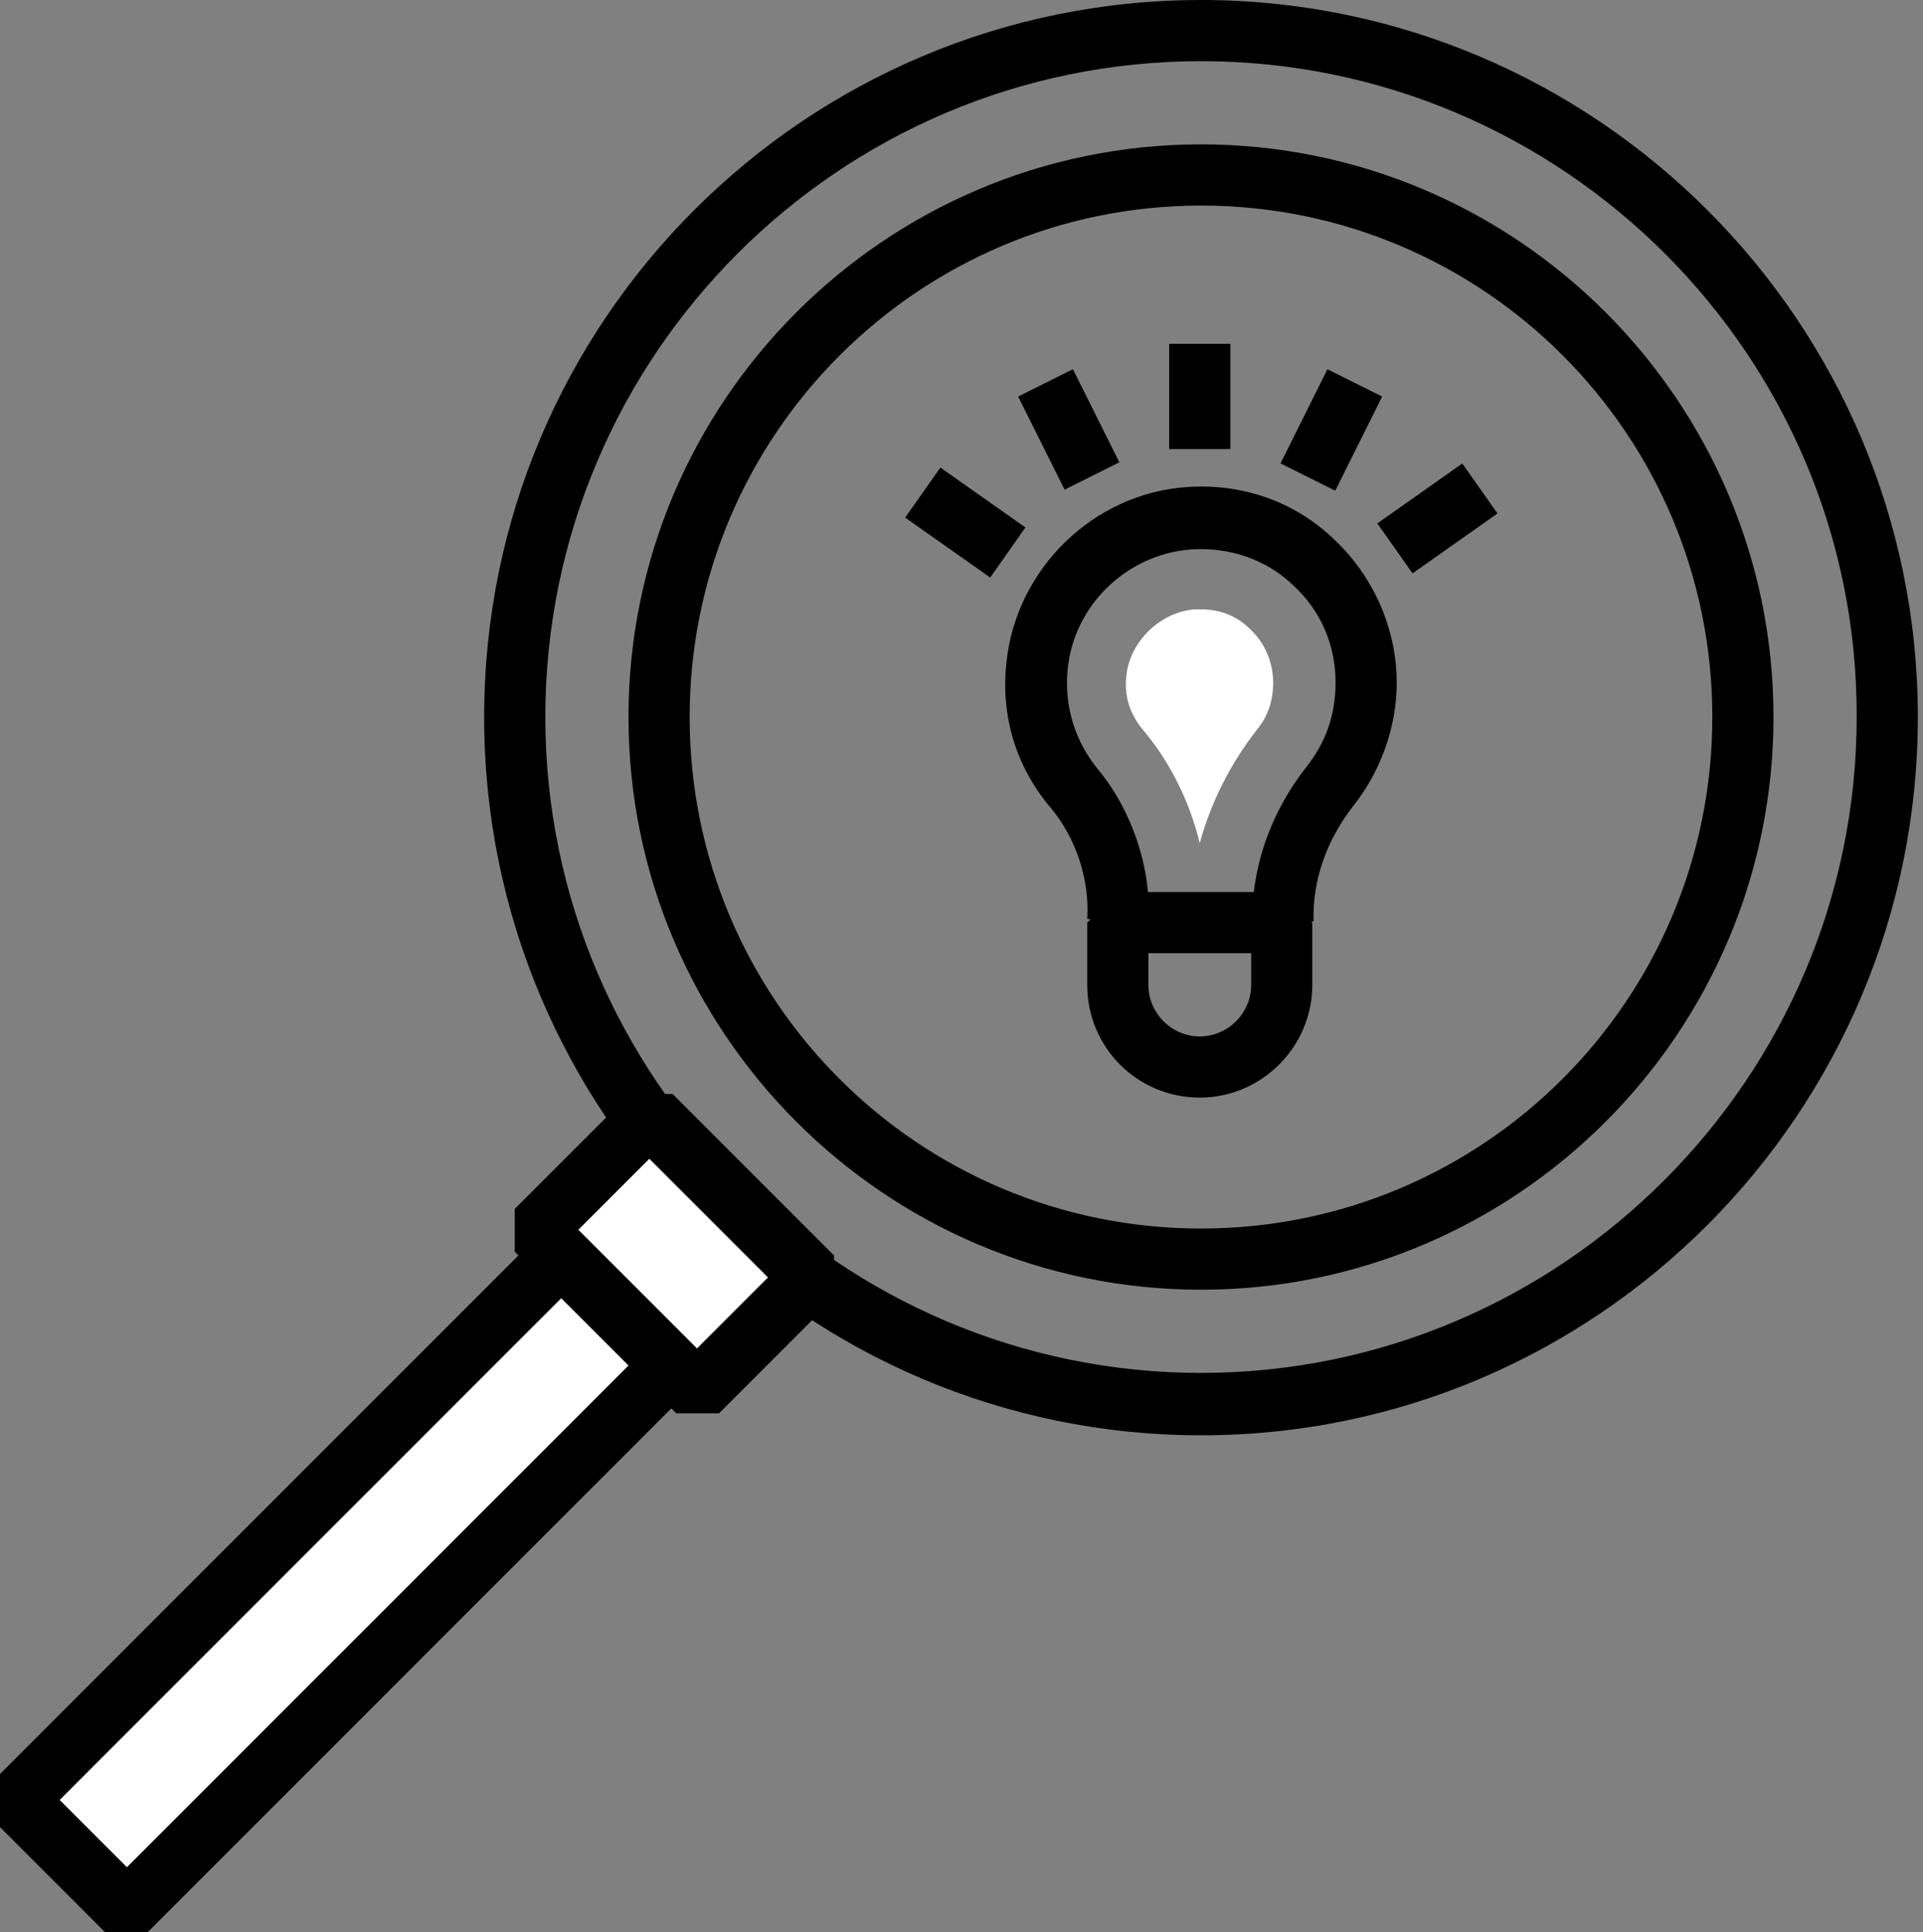
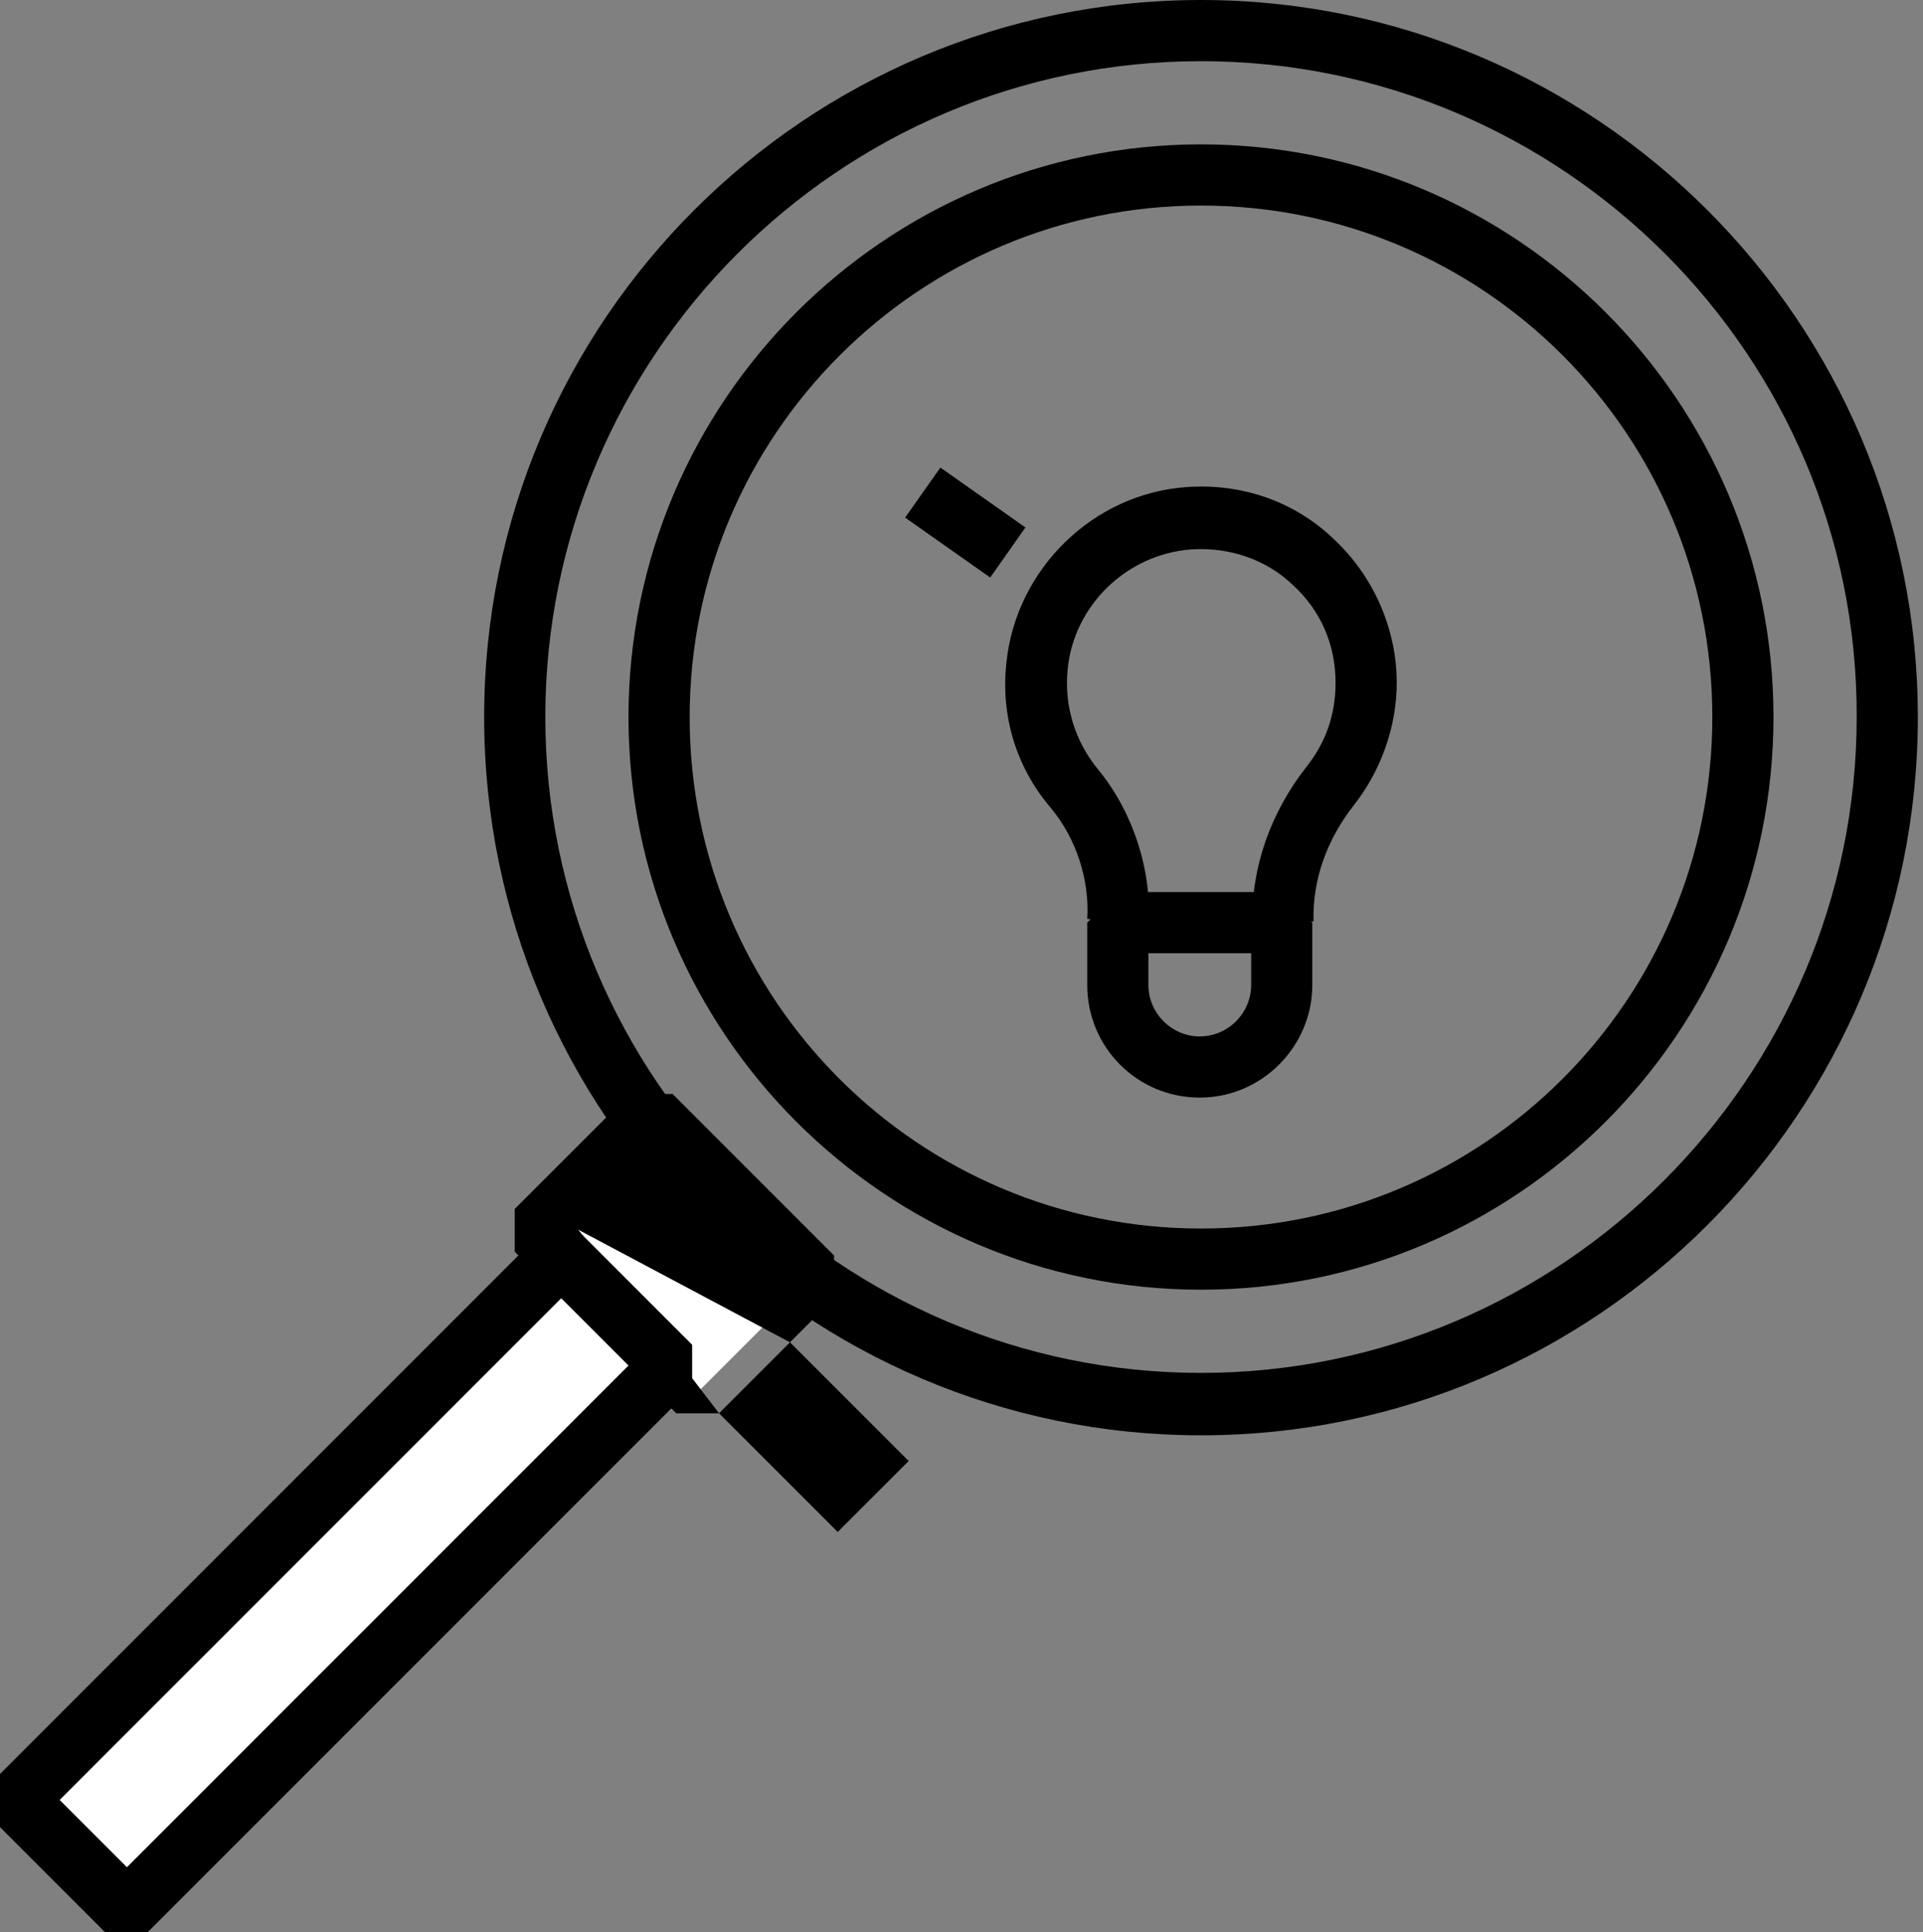
<svg xmlns="http://www.w3.org/2000/svg" version="1.1" id="Ebene_1" x="0px" y="0px" width="70.866px" height="71.182px" viewBox="262.208 122.17 70.866 71.182" xml:space="preserve">
  <rect x="262.208" y="122.17" width="70.866" height="71.182" fill="#808080" stroke="none" />
  <g>
    <path d="M306.467,169.685c-11.631,0-21.098-9.467-21.098-21.098s9.467-21.098,21.098-21.098s21.097,9.467,21.097,21.098 S318.098,169.685,306.467,169.685z M306.467,129.743c-10.369,0-18.844,8.43-18.844,18.844s8.43,18.844,18.844,18.844 c10.413,0,18.843-8.43,18.843-18.844S316.88,129.743,306.467,129.743z" />
  </g>
  <g>
    <g>
      <g>
-         <path fill="#FFFFFF" d="M306.467,144.62c-0.091,0-0.136,0-0.226,0c-1.263,0.09-2.39,1.172-2.524,2.435 c-0.091,0.767,0.135,1.442,0.631,2.029c0.992,1.172,1.713,2.66,2.073,4.147c0.406-1.487,1.128-2.93,2.119-4.192 c0.406-0.496,0.586-1.082,0.586-1.713c0-0.767-0.315-1.488-0.856-1.983C307.774,144.845,307.143,144.62,306.467,144.62z" />
-       </g>
+         </g>
    </g>
    <g>
      <path d="M304.529,156.206l-2.254-0.18c0.09-1.443-0.406-2.976-1.353-4.103c-1.263-1.488-1.849-3.381-1.623-5.365 c0.36-3.426,3.2-6.221,6.672-6.446c2.028-0.135,3.967,0.541,5.409,1.938c1.443,1.353,2.3,3.291,2.3,5.274 c0,1.623-0.586,3.246-1.578,4.508s-1.533,2.75-1.487,4.283l-2.254,0.045c-0.046-2.029,0.676-4.058,1.983-5.726 c0.721-0.901,1.082-1.938,1.082-3.11c0-1.397-0.542-2.66-1.578-3.606c-0.992-0.947-2.345-1.397-3.742-1.307 c-2.389,0.18-4.327,2.073-4.553,4.417c-0.135,1.353,0.271,2.66,1.127,3.697C303.943,152.058,304.664,154.222,304.529,156.206z" />
    </g>
    <g>
      <path d="M306.421,162.607c-2.299,0-4.146-1.848-4.146-4.147v-2.299l1.127-1.127h6.04l1.127,1.127v2.299 C310.569,160.713,308.721,162.607,306.421,162.607z M304.529,157.288v1.172c0,1.037,0.856,1.894,1.893,1.894 c1.037,0,1.894-0.857,1.894-1.894v-1.172H304.529z" />
    </g>
    <g>
-       <rect x="305.294" y="134.837" width="2.255" height="3.877" />
-     </g>
+       </g>
    <g>
-       <rect x="313.133" y="140.132" transform="matrix(-0.817 0.576 -0.576 -0.817 653.939 75.21)" width="3.832" height="2.253" />
-     </g>
+       </g>
    <g>
-       <rect x="309.229" y="136.775" transform="matrix(-0.446 0.895 -0.895 -0.446 573.473 -78.979)" width="3.876" height="2.254" />
-     </g>
+       </g>
    <g>
      <rect x="296.739" y="139.355" transform="matrix(-0.576 0.818 -0.818 -0.576 584.911 -20.861)" width="2.254" height="3.832" />
    </g>
    <g>
-       <rect x="300.602" y="135.961" transform="matrix(-0.895 0.447 -0.447 -0.895 633.272 126.518)" width="2.254" height="3.832" />
-     </g>
+       </g>
  </g>
  <g>
    <path d="M306.467,175.049c-14.561,0-26.417-11.856-26.417-26.462s11.856-26.417,26.417-26.417 c14.561,0,26.417,11.856,26.417,26.417S321.073,175.049,306.467,175.049z M306.467,124.424c-13.344,0-24.163,10.864-24.163,24.163 s10.864,24.163,24.163,24.163c13.298,0,24.163-10.864,24.163-24.163C330.675,135.288,319.811,124.424,306.467,124.424z" />
  </g>
  <g>
    <g>
      <rect x="284.072" y="164.124" transform="matrix(-0.707 0.707 -0.707 -0.707 609.053 84.399)" fill="#FFFFFF" width="5.95" height="8.43" />
-       <path d="M288.706,174.238h-1.578l-5.951-5.951v-1.578l4.238-4.237h1.578l5.951,5.951V170L288.706,174.238z M283.521,167.476 l4.373,4.373l2.615-2.615l-4.373-4.373L283.521,167.476z" />
+       <path d="M288.706,174.238h-1.578l-5.951-5.951v-1.578l4.238-4.237h1.578l5.951,5.951V170L288.706,174.238z l4.373,4.373l2.615-2.615l-4.373-4.373L283.521,167.476z" />
    </g>
    <g>
      <rect x="260.669" y="177.626" transform="matrix(-0.707 0.707 -0.707 -0.707 596.856 113.752)" fill="#FFFFFF" width="28.4" height="5.725" />
      <path d="M267.653,193.352h-1.578l-4.057-4.057v-1.578l20.061-20.061h1.578l4.057,4.057v1.578L267.653,193.352z M264.407,188.483 l2.479,2.479l18.483-18.483L282.89,170L264.407,188.483z" />
    </g>
  </g>
</svg>